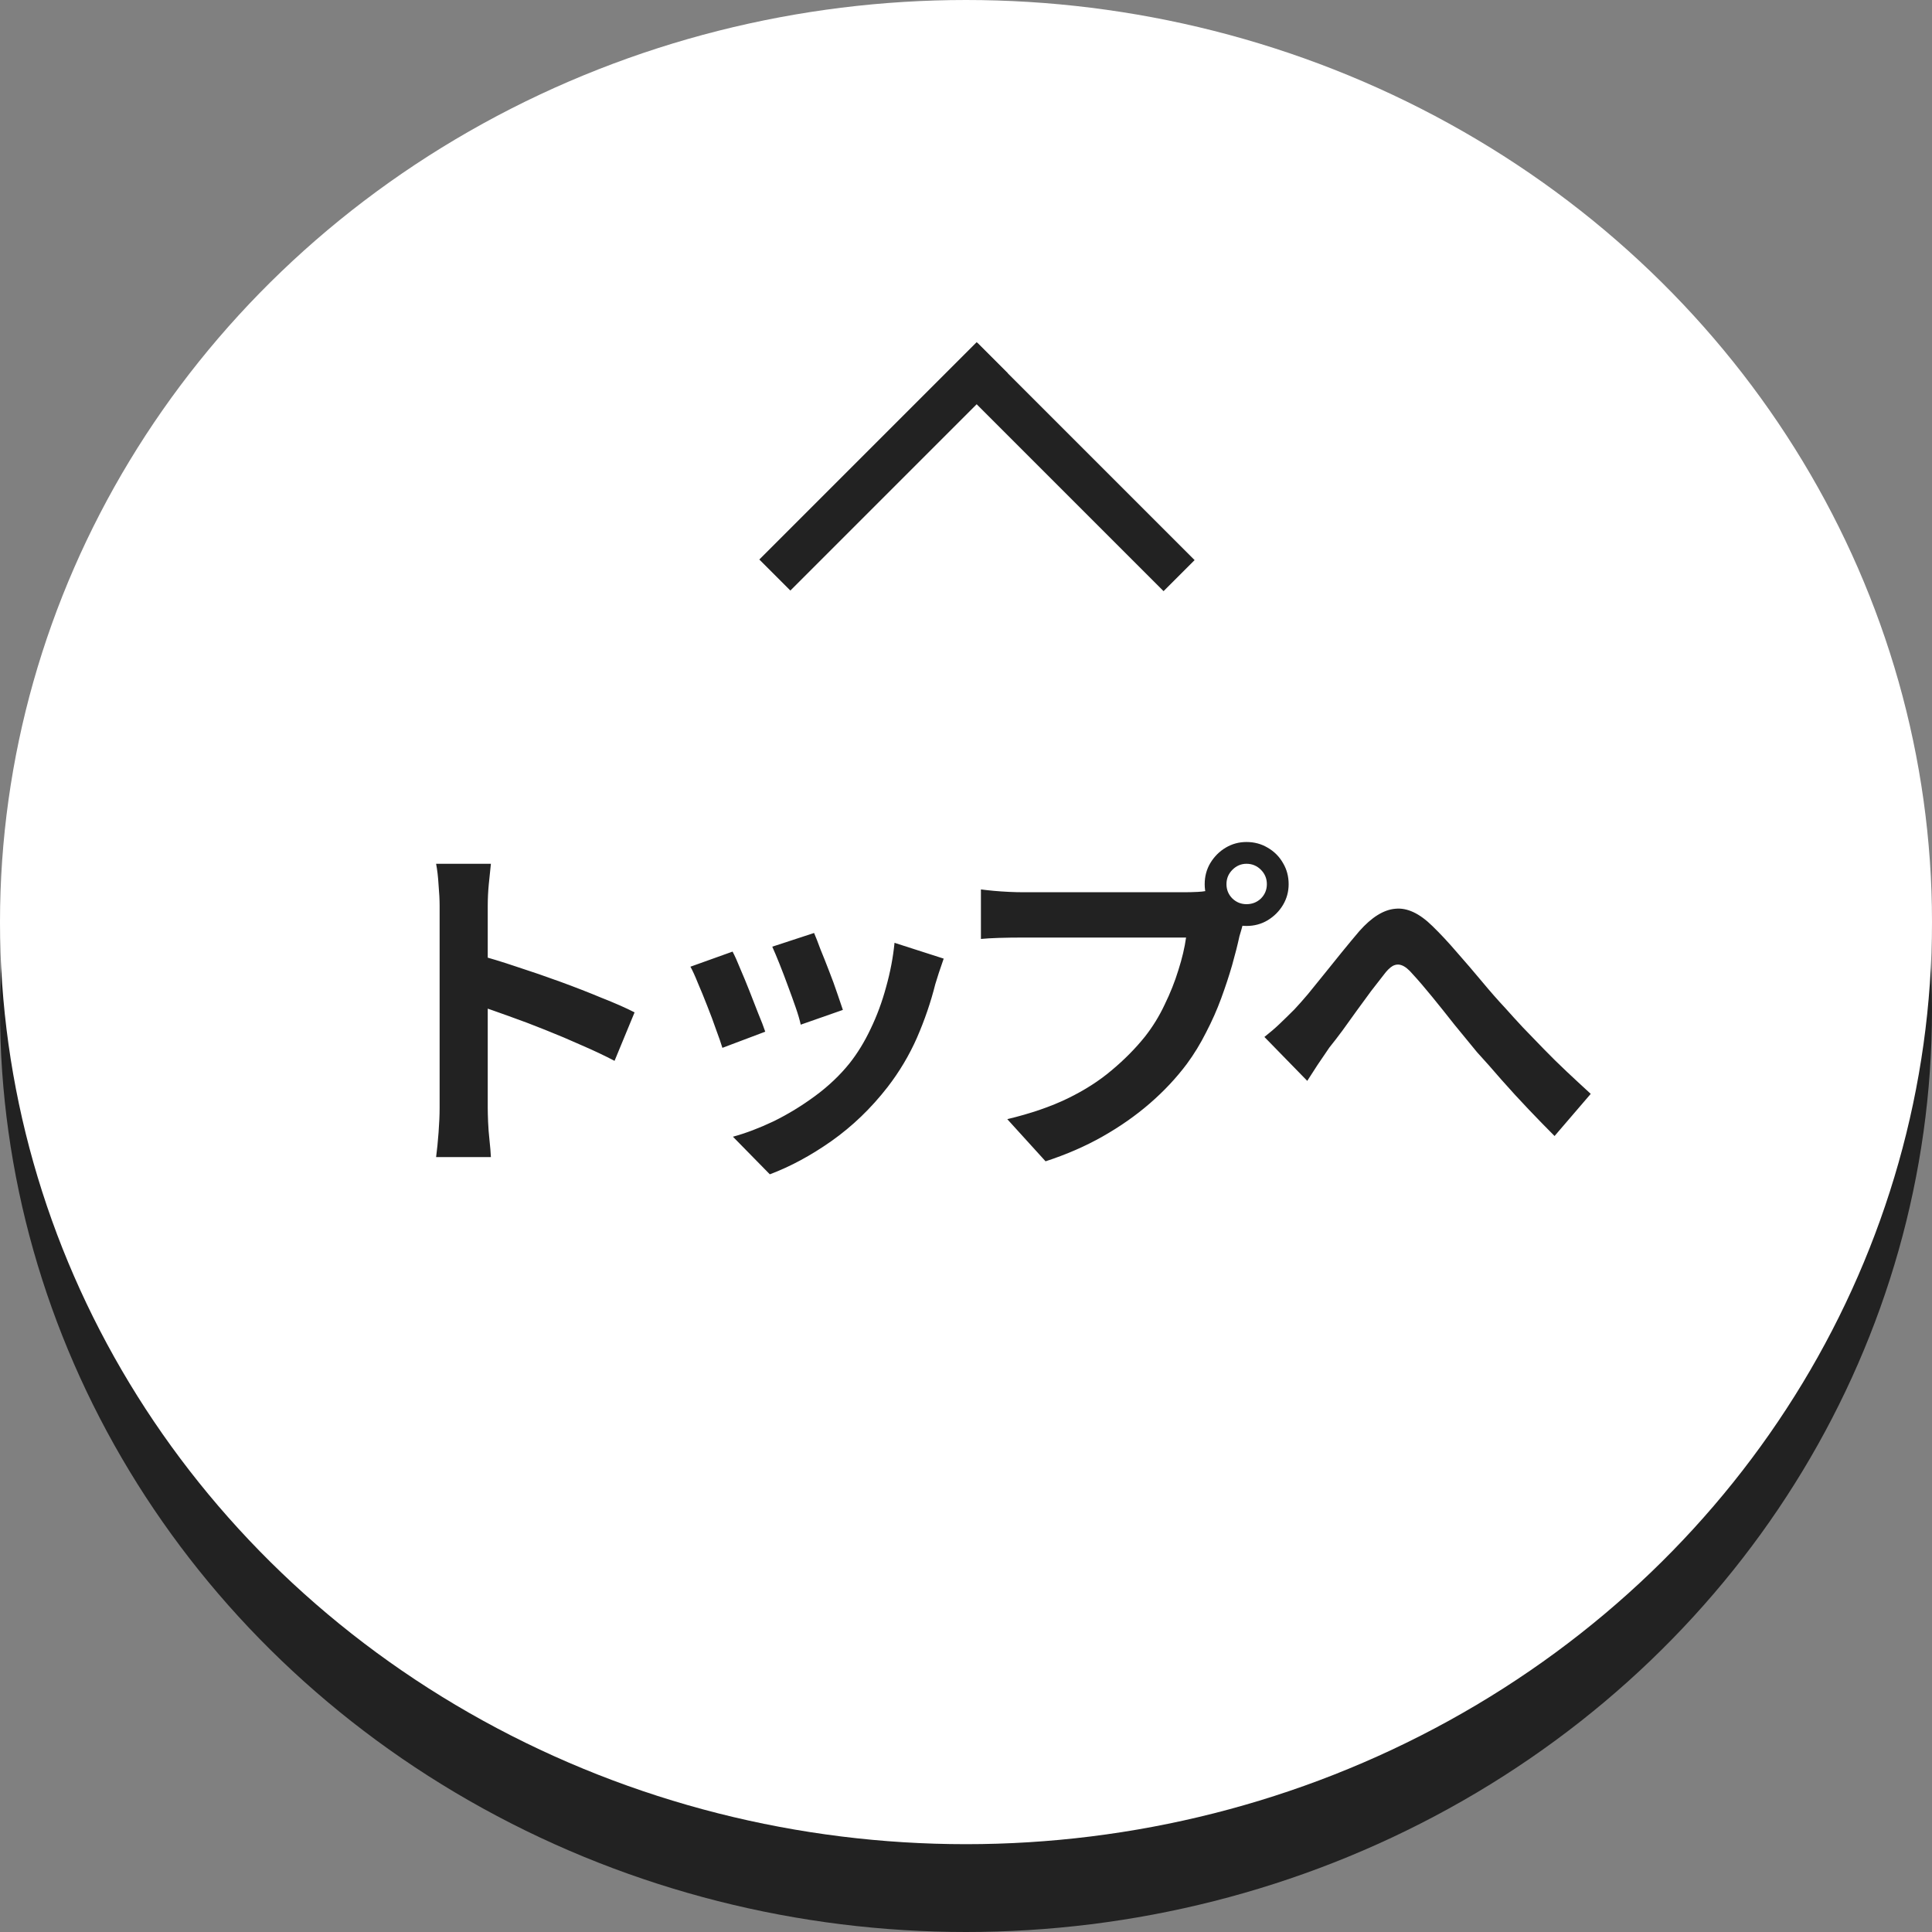
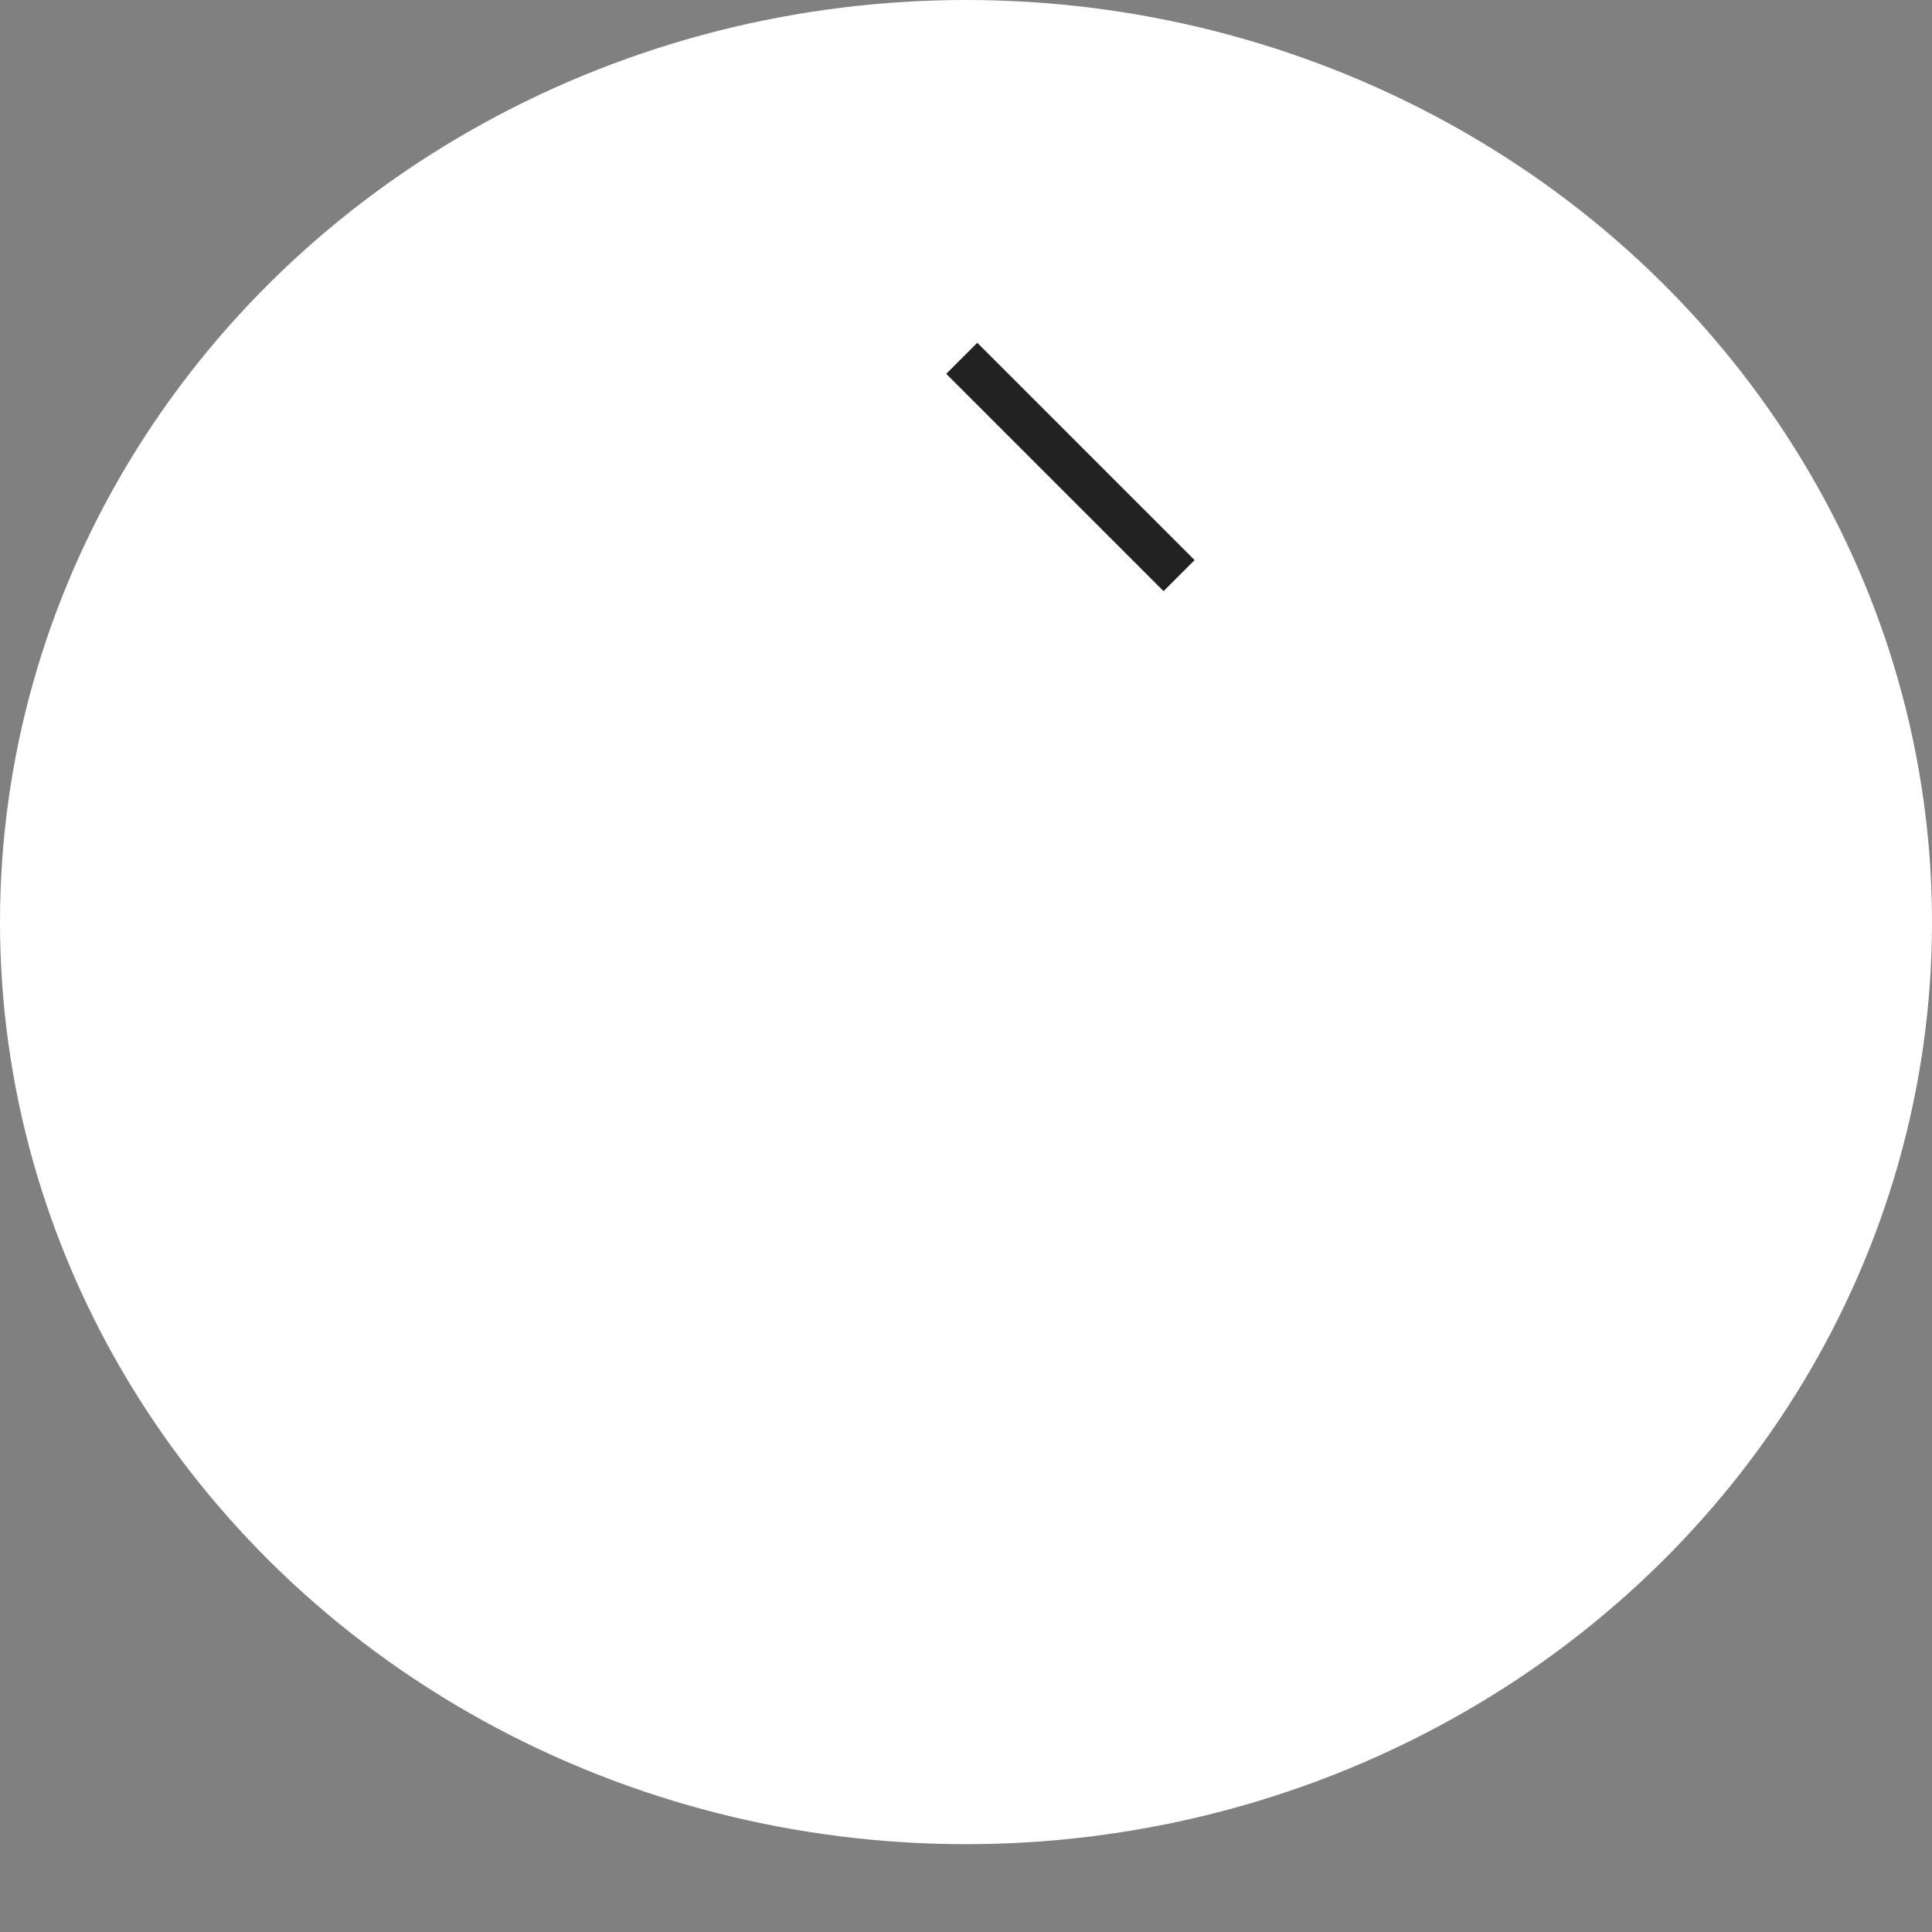
<svg xmlns="http://www.w3.org/2000/svg" width="88" height="88" viewBox="0 0 88 88" fill="none">
  <rect x="0" y="0" width="88" height="88" fill="#808080" stroke="none" />
-   <ellipse cx="44" cy="46" rx="44" ry="42" fill="#222222" />
  <ellipse cx="44" cy="42" rx="44" ry="42" fill="white" />
-   <line x1="35.293" y1="26.192" x2="45.192" y2="16.293" stroke="#222222" stroke-width="2" />
  <line x1="43.807" y1="16.32" x2="53.706" y2="26.219" stroke="#222222" stroke-width="2" />
-   <path d="M20.024 50.464C20.024 50.261 20.024 49.931 20.024 49.472C20.024 49.003 20.024 48.464 20.024 47.856C20.024 47.237 20.024 46.592 20.024 45.92C20.024 45.248 20.024 44.603 20.024 43.984C20.024 43.355 20.024 42.8 20.024 42.32C20.024 41.84 20.024 41.488 20.024 41.264C20.024 40.987 20.008 40.667 19.976 40.304C19.955 39.941 19.917 39.621 19.864 39.344H22.36C22.328 39.621 22.296 39.931 22.264 40.272C22.232 40.603 22.216 40.933 22.216 41.264C22.216 41.563 22.216 41.968 22.216 42.48C22.216 42.992 22.216 43.563 22.216 44.192C22.216 44.811 22.216 45.445 22.216 46.096C22.216 46.736 22.216 47.355 22.216 47.952C22.216 48.549 22.216 49.072 22.216 49.52C22.216 49.957 22.216 50.272 22.216 50.464C22.216 50.613 22.221 50.827 22.232 51.104C22.243 51.371 22.264 51.648 22.296 51.936C22.328 52.224 22.349 52.48 22.36 52.704H19.864C19.907 52.384 19.944 52.011 19.976 51.584C20.008 51.157 20.024 50.784 20.024 50.464ZM21.736 43.488C22.269 43.627 22.867 43.808 23.528 44.032C24.189 44.245 24.856 44.475 25.528 44.72C26.2 44.965 26.829 45.211 27.416 45.456C28.013 45.691 28.509 45.909 28.904 46.112L27.992 48.32C27.544 48.085 27.048 47.851 26.504 47.616C25.96 47.371 25.405 47.136 24.84 46.912C24.285 46.688 23.736 46.48 23.192 46.288C22.659 46.096 22.173 45.925 21.736 45.776V43.488ZM37.08 42.496C37.155 42.667 37.251 42.912 37.368 43.232C37.496 43.541 37.629 43.877 37.768 44.24C37.907 44.592 38.029 44.928 38.136 45.248C38.243 45.568 38.328 45.819 38.392 46L36.472 46.672C36.429 46.469 36.355 46.213 36.248 45.904C36.141 45.595 36.024 45.269 35.896 44.928C35.768 44.576 35.64 44.24 35.512 43.92C35.384 43.6 35.272 43.333 35.176 43.12L37.08 42.496ZM42.984 43.664C42.899 43.92 42.824 44.139 42.76 44.32C42.707 44.501 42.653 44.672 42.6 44.832C42.397 45.643 42.12 46.453 41.768 47.264C41.416 48.064 40.968 48.816 40.424 49.52C39.677 50.48 38.829 51.296 37.88 51.968C36.941 52.629 36.003 53.136 35.064 53.488L33.384 51.776C33.971 51.616 34.589 51.381 35.24 51.072C35.891 50.752 36.52 50.368 37.128 49.92C37.736 49.472 38.259 48.976 38.696 48.432C39.059 47.973 39.379 47.451 39.656 46.864C39.944 46.267 40.179 45.632 40.36 44.96C40.552 44.277 40.68 43.605 40.744 42.944L42.984 43.664ZM33.368 43.344C33.475 43.547 33.592 43.808 33.72 44.128C33.859 44.448 33.997 44.784 34.136 45.136C34.275 45.488 34.408 45.829 34.536 46.16C34.675 46.491 34.781 46.768 34.856 46.992L32.904 47.728C32.84 47.515 32.744 47.237 32.616 46.896C32.499 46.555 32.365 46.197 32.216 45.824C32.067 45.44 31.923 45.088 31.784 44.768C31.656 44.448 31.544 44.203 31.448 44.032L33.368 43.344ZM55.864 40.272C55.864 40.528 55.955 40.747 56.136 40.928C56.317 41.099 56.531 41.184 56.776 41.184C57.032 41.184 57.251 41.099 57.432 40.928C57.613 40.747 57.704 40.528 57.704 40.272C57.704 40.016 57.613 39.797 57.432 39.616C57.251 39.435 57.032 39.344 56.776 39.344C56.531 39.344 56.317 39.435 56.136 39.616C55.955 39.797 55.864 40.016 55.864 40.272ZM54.872 40.272C54.872 39.92 54.957 39.6 55.128 39.312C55.309 39.013 55.544 38.779 55.832 38.608C56.12 38.437 56.435 38.352 56.776 38.352C57.128 38.352 57.448 38.437 57.736 38.608C58.035 38.779 58.269 39.013 58.44 39.312C58.611 39.6 58.696 39.92 58.696 40.272C58.696 40.613 58.611 40.928 58.44 41.216C58.269 41.504 58.035 41.739 57.736 41.92C57.448 42.091 57.128 42.176 56.776 42.176C56.435 42.176 56.12 42.091 55.832 41.92C55.544 41.739 55.309 41.504 55.128 41.216C54.957 40.928 54.872 40.613 54.872 40.272ZM56.808 41.536C56.733 41.685 56.669 41.867 56.616 42.08C56.563 42.283 56.509 42.469 56.456 42.64C56.371 43.035 56.259 43.477 56.12 43.968C55.981 44.448 55.816 44.949 55.624 45.472C55.432 45.995 55.203 46.512 54.936 47.024C54.68 47.536 54.387 48.016 54.056 48.464C53.576 49.104 53.016 49.701 52.376 50.256C51.736 50.811 51.021 51.312 50.232 51.76C49.443 52.208 48.573 52.587 47.624 52.896L45.88 50.976C46.947 50.72 47.864 50.405 48.632 50.032C49.4 49.659 50.067 49.232 50.632 48.752C51.208 48.272 51.715 47.76 52.152 47.216C52.504 46.768 52.803 46.283 53.048 45.76C53.304 45.237 53.512 44.715 53.672 44.192C53.843 43.659 53.96 43.163 54.024 42.704C53.864 42.704 53.597 42.704 53.224 42.704C52.861 42.704 52.429 42.704 51.928 42.704C51.437 42.704 50.92 42.704 50.376 42.704C49.843 42.704 49.325 42.704 48.824 42.704C48.323 42.704 47.869 42.704 47.464 42.704C47.069 42.704 46.776 42.704 46.584 42.704C46.211 42.704 45.848 42.709 45.496 42.72C45.155 42.731 44.883 42.747 44.68 42.768V40.512C44.84 40.533 45.032 40.555 45.256 40.576C45.491 40.597 45.725 40.613 45.96 40.624C46.205 40.635 46.413 40.64 46.584 40.64C46.755 40.64 46.995 40.64 47.304 40.64C47.624 40.64 47.992 40.64 48.408 40.64C48.824 40.64 49.256 40.64 49.704 40.64C50.163 40.64 50.616 40.64 51.064 40.64C51.523 40.64 51.949 40.64 52.344 40.64C52.739 40.64 53.08 40.64 53.368 40.64C53.656 40.64 53.864 40.64 53.992 40.64C54.152 40.64 54.344 40.635 54.568 40.624C54.803 40.613 55.027 40.576 55.24 40.512L56.808 41.536ZM57.592 47.232C57.837 47.04 58.061 46.848 58.264 46.656C58.477 46.453 58.707 46.229 58.952 45.984C59.133 45.792 59.341 45.557 59.576 45.28C59.811 44.992 60.061 44.683 60.328 44.352C60.595 44.021 60.861 43.691 61.128 43.36C61.405 43.019 61.667 42.704 61.912 42.416C62.477 41.776 63.027 41.435 63.56 41.392C64.093 41.339 64.653 41.6 65.24 42.176C65.603 42.528 65.976 42.928 66.36 43.376C66.755 43.824 67.139 44.272 67.512 44.72C67.885 45.168 68.232 45.563 68.552 45.904C68.808 46.192 69.08 46.491 69.368 46.8C69.667 47.109 69.981 47.435 70.312 47.776C70.643 48.117 70.989 48.459 71.352 48.8C71.715 49.141 72.083 49.483 72.456 49.824L70.808 51.744C70.435 51.371 70.04 50.965 69.624 50.528C69.208 50.091 68.797 49.643 68.392 49.184C67.997 48.725 67.624 48.304 67.272 47.92C66.952 47.525 66.611 47.109 66.248 46.672C65.896 46.224 65.555 45.797 65.224 45.392C64.893 44.987 64.6 44.645 64.344 44.368C64.163 44.155 63.997 44.021 63.848 43.968C63.709 43.915 63.571 43.925 63.432 44C63.304 44.075 63.165 44.213 63.016 44.416C62.856 44.619 62.669 44.859 62.456 45.136C62.253 45.413 62.035 45.712 61.8 46.032C61.576 46.341 61.357 46.645 61.144 46.944C60.931 47.232 60.733 47.488 60.552 47.712C60.371 47.979 60.189 48.245 60.008 48.512C59.837 48.779 59.683 49.019 59.544 49.232L57.592 47.232Z" fill="#222222" />
</svg>